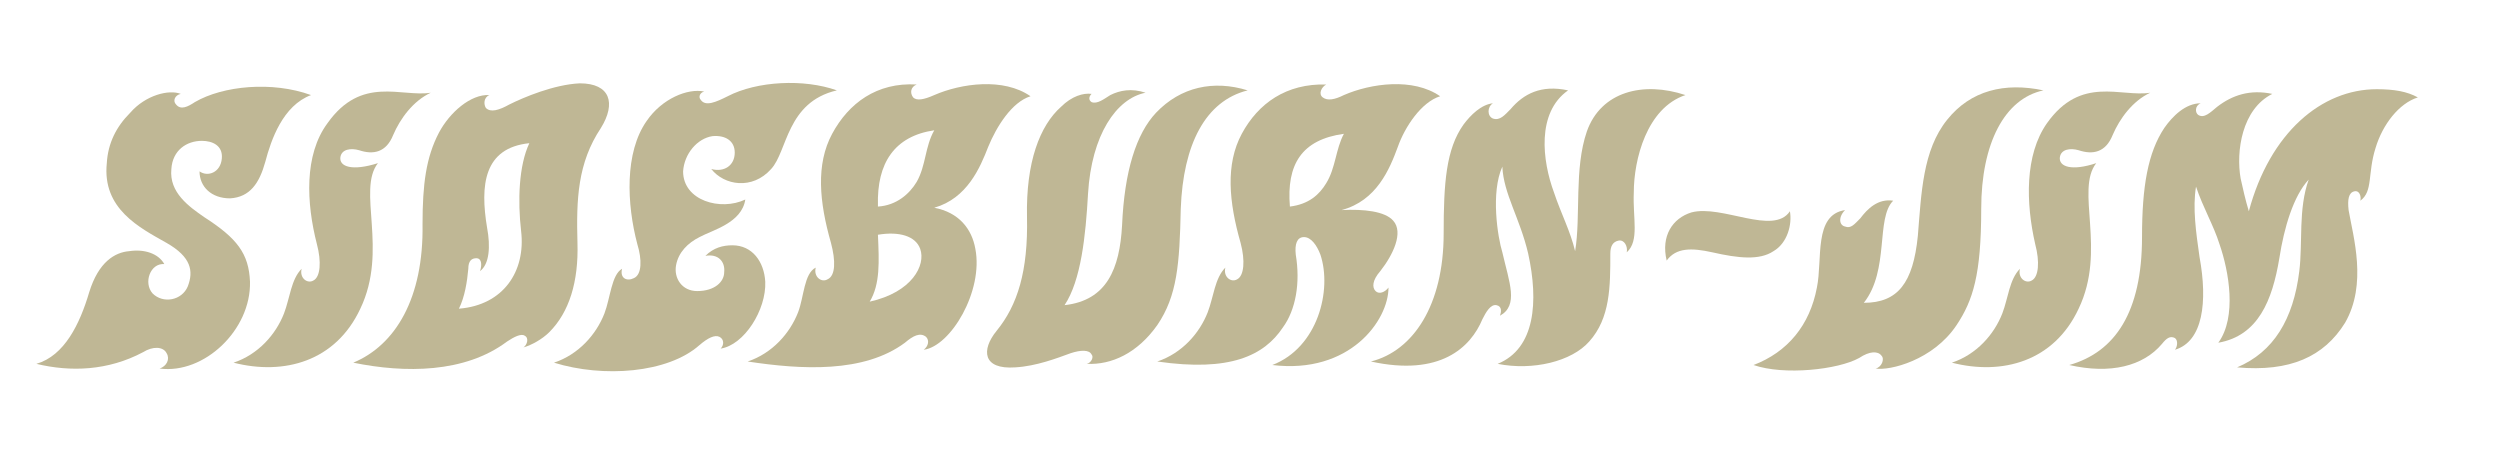
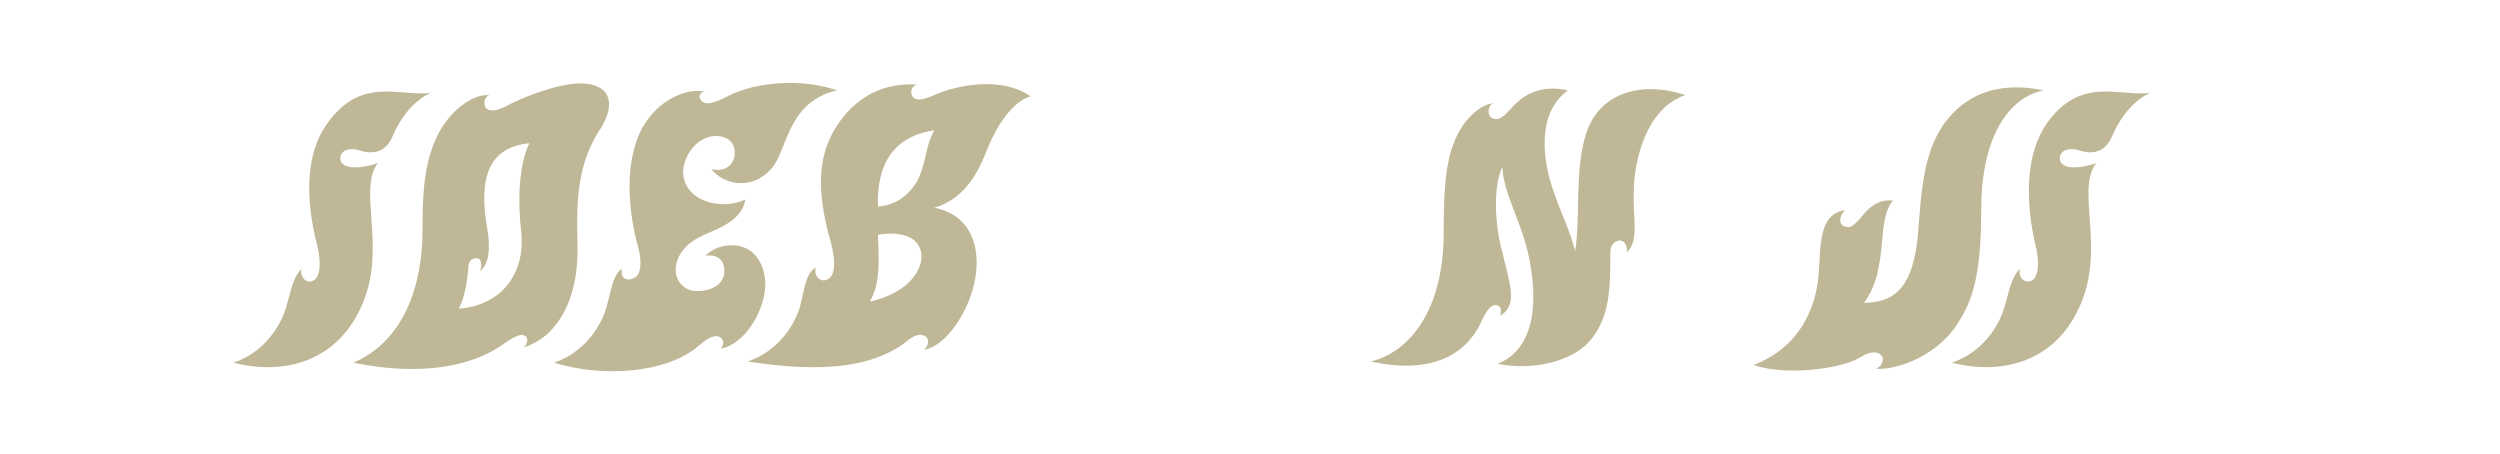
<svg xmlns="http://www.w3.org/2000/svg" version="1.1" id="Ebene_1" x="0px" y="0px" viewBox="0 0 213 38.7" style="enable-background:new 0 0 213 38.7;" xml:space="preserve">
  <style type="text/css">
	.st0{fill:#BFB795;}
</style>
  <g>
-     <path class="st0" d="M12.2,30c-3,1.6-6.2,1.7-9.1,1c2.4-0.7,3.7-3.4,4.5-6.1c0.8-2.6,2.2-3.4,3.4-3.5c1.3-0.2,2.5,0.2,3,1.1   c-1.2-0.1-1.8,1.6-1,2.5c0.9,0.9,2.5,0.6,3-0.6c0.5-1.3,0.3-2.5-1.8-3.7c-2.3-1.3-5.5-2.9-5.1-6.8c0.1-1.7,0.8-3.1,2-4.3   c1.3-1.5,3.3-2,4.3-1.6c-0.5,0.1-0.7,0.6-0.4,0.9c0.4,0.5,1,0.2,1.6-0.2c2.4-1.4,6.6-1.8,9.9-0.6c-2.4,0.9-3.4,3.8-3.9,5.7   c-0.5,1.8-1.3,3-3,3.1c-1.6,0-2.6-1-2.6-2.3c0.7,0.5,1.8,0.1,1.9-1.1c0.1-1.1-0.8-1.5-1.7-1.5c-1.3,0-2.5,0.8-2.6,2.4   c-0.2,2,1.5,3.2,2.8,4.1c2.8,1.8,3.8,3.1,3.9,5.5c0.1,4.1-3.9,7.9-7.7,7.4c0.6-0.2,0.9-0.8,0.6-1.3C13.9,29.5,13,29.5,12.2,30" />
    <path class="st0" d="M27.9,10.5c2.9-4.1,6.3-2.2,8.8-2.6c-1.5,0.7-2.6,2.2-3.2,3.6c-0.6,1.5-1.7,1.7-2.9,1.3   c-0.7-0.2-1.5-0.1-1.6,0.6c-0.1,0.8,1,1.2,3.2,0.5c-1.8,2.3,0.9,7.4-1.5,12.4c-2.1,4.5-6.5,5.7-10.8,4.6c2.1-0.7,3.6-2.4,4.3-4.2   c0.5-1.3,0.6-2.9,1.5-3.8c-0.2,0.8,0.5,1.3,1,1c0.6-0.3,0.7-1.6,0.3-3.1C26.1,17.3,25.9,13.2,27.9,10.5" />
    <path class="st0" d="M49.4,7.1c2.6,0,3.1,1.7,1.8,3.8c-2,3-2.1,6.1-2,9.8c0.1,3.3-0.7,5.9-2.4,7.6c-0.6,0.6-1.5,1.1-2.2,1.3   c0.3-0.2,0.5-0.8,0.1-1c-0.3-0.2-0.9,0.1-1.5,0.5c-3.6,2.7-8.7,2.7-13.1,1.8c3.6-1.5,6-5.5,5.9-11.8c0-3.4,0.3-5.7,1.4-7.8   c0.9-1.7,2.7-3.3,4.3-3.2c-0.5,0.2-0.5,0.8-0.3,1.1c0.4,0.4,1.1,0.2,2-0.3C44.6,8.3,47.2,7.2,49.4,7.1 M44.4,19.7   c-0.3-2.6-0.2-5.6,0.7-7.5c-3.9,0.4-4.2,3.6-3.6,7.2c0.3,1.6,0.2,3.1-0.6,3.7c0.2-0.6,0.1-1.1-0.3-1.1c-0.4,0-0.7,0.2-0.7,0.9   c-0.1,1.1-0.3,2.4-0.8,3.4C42.9,26,44.8,23.1,44.4,19.7" />
    <path class="st0" d="M47.2,30.9c2.1-0.7,3.6-2.4,4.3-4.2c0.5-1.3,0.6-3.3,1.5-3.8c-0.2,0.8,0.4,1.1,1,0.8c0.7-0.3,0.7-1.6,0.3-2.9   c-0.9-3.4-1.1-7.8,0.8-10.5c1.3-1.9,3.5-2.8,4.9-2.5c-0.4,0.1-0.5,0.5-0.3,0.7C60.1,9.1,61,8.7,62,8.2c2.5-1.3,6.5-1.5,9.3-0.5   c-4.3,1-4.2,5.2-5.6,6.7c-1.6,1.8-4,1.4-5.1,0c1.1,0.3,2-0.3,2-1.4c0-1-0.8-1.5-1.9-1.4c-1.3,0.2-2.4,1.5-2.5,3   c0,2.5,3.2,3.4,5.3,2.4c-0.3,2-2.8,2.6-3.9,3.2c-1,0.5-1.8,1.3-2,2.4c-0.2,1.1,0.5,2.2,1.8,2.2c1.5,0,2.3-0.8,2.3-1.6   c0.1-0.9-0.5-1.6-1.6-1.4c0.7-0.7,1.5-0.9,2.3-0.9c1.7,0,2.7,1.4,2.8,3.1c0.1,2.4-1.8,5.4-3.8,5.7c0.3-0.3,0.3-0.8-0.1-1   c-0.4-0.2-1,0.1-1.7,0.7C56.9,31.8,51.4,32.2,47.2,30.9" />
    <path class="st0" d="M83.1,21.2c0.7,3.6-2.1,8.3-4.4,8.6c0.4-0.3,0.5-0.8,0.2-1.1c-0.5-0.4-1.1-0.1-1.8,0.5   c-3.5,2.6-8.8,2.3-13.4,1.6c2.1-0.7,3.6-2.4,4.3-4.2c0.5-1.3,0.5-3.3,1.5-3.8c-0.2,0.8,0.5,1.3,1,1c0.7-0.3,0.7-1.6,0.3-3.1   c-1-3.5-1.3-6.7,0.1-9.3c1.4-2.6,3.8-4.4,7.2-4.2c-0.5,0.2-0.6,0.7-0.3,1.1c0.3,0.3,0.9,0.2,1.8-0.2c2.3-1,5.9-1.5,8.2,0.1   c-1.6,0.5-2.9,2.6-3.6,4.3c-0.7,1.8-1.8,4.4-4.6,5.2C81.7,18.1,82.8,19.5,83.1,21.2 M74.1,25.7c3.6-0.8,4.8-3.1,4.3-4.5   c-0.4-1.1-1.8-1.5-3.6-1.2C74.9,22.3,75,24.2,74.1,25.7 M78.1,15.5c0.8-1.4,0.7-3,1.5-4.4c-3.4,0.5-4.9,2.8-4.8,6.4v0.1   C76.4,17.5,77.5,16.5,78.1,15.5" />
-     <path class="st0" d="M95.6,19.2c0.2-4.6,1.2-7.8,2.9-9.6c2.1-2.2,4.9-2.8,7.8-1.9c-3.6,0.9-5.5,4.6-5.7,10.1   c-0.1,4.7-0.3,7.4-2,9.9c-1.7,2.4-3.9,3.4-6,3.3c0.4-0.1,0.6-0.6,0.4-0.8c-0.2-0.4-0.9-0.4-1.8-0.1c-1.1,0.4-2.9,1.1-4.7,1.2   c-2.8,0.2-2.9-1.5-1.6-3.1c1.8-2.2,2.7-5.1,2.6-9.7c-0.1-4.7,1.1-7.8,2.9-9.4c0.9-0.9,1.9-1.2,2.6-1.1c-0.2,0.2-0.3,0.5,0,0.7   c0.5,0.2,1.1-0.3,1.6-0.6c0.8-0.4,1.8-0.6,3-0.2c-2.5,0.5-4.6,3.6-4.9,8.6c-0.2,3.6-0.6,7.4-2,9.5C94.3,25.6,95.4,22.9,95.6,19.2" />
-     <path class="st0" d="M118.7,18.8c0.9,1,0,2.9-1.1,4.3c-0.7,0.8-0.7,1.4-0.4,1.7s0.8,0.1,1.1-0.3c0,2.8-3.3,7.4-9.9,6.6   c3.9-1.5,5.1-6.4,4.1-9.4c-0.3-0.8-0.8-1.5-1.4-1.5s-0.8,0.6-0.7,1.5c0.4,2.4,0,4.7-1.1,6.2c-1.6,2.4-4.5,3.8-10.7,2.9   c2.1-0.7,3.6-2.4,4.3-4.2c0.5-1.3,0.6-2.9,1.5-3.8c-0.2,0.8,0.5,1.3,1,1c0.6-0.3,0.7-1.6,0.3-3.1c-1-3.5-1.3-6.7,0.1-9.3   c1.4-2.6,3.8-4.3,7.2-4.2c-0.4,0.2-0.7,0.8-0.3,1.1c0.4,0.3,1,0.2,1.8-0.2c2.3-1,5.9-1.5,8.2,0.1c-1.6,0.5-3,2.6-3.6,4.3   c-0.7,1.9-1.8,4.6-4.8,5.4C116.2,17.8,118,18,118.7,18.8 M113,15.6c0.8-1.3,0.8-2.9,1.5-4.2c-3.6,0.5-4.9,2.6-4.6,6.2   C111.5,17.4,112.4,16.6,113,15.6" />
    <path class="st0" d="M128,21.5c0.6,2.6,1.4,4.5-0.2,5.4c0.1-0.3,0.2-0.8-0.3-0.9c-0.5-0.1-0.9,0.6-1.2,1.2c-1,2.4-3.6,4.9-9.5,3.6   c3.6-0.9,6.2-4.8,6.2-10.9c0-4.3,0.2-7.2,1.7-9.3c0.6-0.8,1.5-1.7,2.5-1.8c-0.5,0.3-0.5,1.1,0,1.3c0.6,0.2,1-0.3,1.5-0.8   c1.1-1.3,2.6-2.1,4.9-1.6c-2.7,1.9-2.2,6-1.2,8.7c0.6,1.8,1.4,3.3,1.8,5c0.5-3-0.1-7,1-10.2c1.2-3.4,4.8-4.3,8.4-3.1   c-3.3,1.1-4.4,5.5-4.4,8.3c-0.1,2.2,0.5,4.1-0.6,5.1c0.1-0.5-0.2-1.1-0.7-1c-0.5,0.1-0.7,0.5-0.7,1.1c0,2.8,0,5.5-1.8,7.5   c-1.5,1.7-4.8,2.5-7.8,1.9c3.2-1.3,3.5-5.3,2.6-9.4c-0.7-3-2.1-5.1-2.2-7.4C127,16.4,127.6,20.2,128,21.5" />
-     <path class="st0" d="M145.9,21.5c-1.8-0.4-3.1-0.4-3.9,0.7c-0.5-2.1,0.5-3.6,2.1-4.1c2.6-0.7,7,2,8.4-0.1c0.2,1.1-0.2,2.7-1.4,3.4   C149.9,22.2,148.1,22,145.9,21.5" />
    <path class="st0" d="M163.4,20.1c0.3-3.6,0.4-7.3,2.5-9.9c2-2.5,4.9-3.2,8.2-2.5c-3.3,0.7-5.3,4.5-5.3,10.1c0,5.6-0.7,7.8-2.1,9.9   c-2,3-5.7,3.9-6.9,3.7c0.5-0.1,0.8-0.8,0.5-1.1c-0.3-0.4-1-0.4-1.9,0.2c-1.8,1-6.4,1.5-9,0.6c2.9-1.1,4.8-3.4,5.4-6.6   c0.5-2.4-0.3-6.2,2.4-6.6c-0.6,0.6-0.5,1.3,0,1.4c0.5,0.2,0.8-0.2,1.3-0.7c0.6-0.8,1.5-1.7,2.8-1.5c-1.5,1.5-0.3,5.9-2.5,8.7   C161.7,25.8,163,24.1,163.4,20.1" />
    <path class="st0" d="M174.4,10.5c2.9-4.1,6.3-2.2,8.8-2.6c-1.5,0.7-2.6,2.2-3.2,3.6c-0.6,1.5-1.7,1.7-2.9,1.3   c-0.7-0.2-1.5-0.1-1.6,0.6c-0.1,0.8,1,1.2,3.1,0.5c-1.8,2.3,0.9,7.4-1.5,12.4c-2.1,4.5-6.5,5.7-10.8,4.6c2.1-0.7,3.6-2.4,4.3-4.2   c0.5-1.3,0.6-2.9,1.5-3.8c-0.2,0.8,0.5,1.3,1,1c0.6-0.3,0.7-1.6,0.3-3.1C172.6,17.3,172.5,13.2,174.4,10.5" />
-     <path class="st0" d="M202.5,7.6c1.5,0,2.6,0.2,3.5,0.7c-1.6,0.5-3,2.3-3.6,4.3c-0.7,2.2-0.2,3.7-1.3,4.5c0.1-0.4-0.1-0.9-0.5-0.8   c-0.5,0.1-0.6,0.7-0.5,1.6c0.4,2.3,1.6,6.3-0.3,9.6c-1.8,2.9-4.7,4.2-9.2,3.8c3.1-1.3,4.8-4.1,5.3-8.2c0.3-2.4-0.1-5.3,0.8-7.8   c-1.3,1.4-2.1,4.1-2.5,6.7c-0.6,3.6-1.8,6.6-5.2,7.2c1.6-2.2,0.9-6.1,0.1-8.4c-0.5-1.6-1.4-3.1-2-4.9c-0.3,1.8,0,3.9,0.3,6   c0.7,3.8,0.3,7.2-2.1,7.9c0.2-0.2,0.3-0.8,0-1c-0.4-0.2-0.7,0-1.1,0.5c-1.6,1.9-4.4,2.6-7.9,1.8c3.9-1.1,6.2-4.5,6.2-10.9   c0-4.3,0.5-7.2,1.9-9.3c0.7-1,1.8-2.1,3.1-2.1c-0.5,0.2-0.5,0.8-0.2,1c0.5,0.3,1-0.2,1.6-0.7c1.3-1,2.8-1.5,4.7-1.1   c-2.6,1.3-3.1,4.9-2.7,7.2c0.2,0.9,0.4,1.8,0.7,2.8C193.4,11.3,197.8,7.6,202.5,7.6" />
  </g>
</svg>